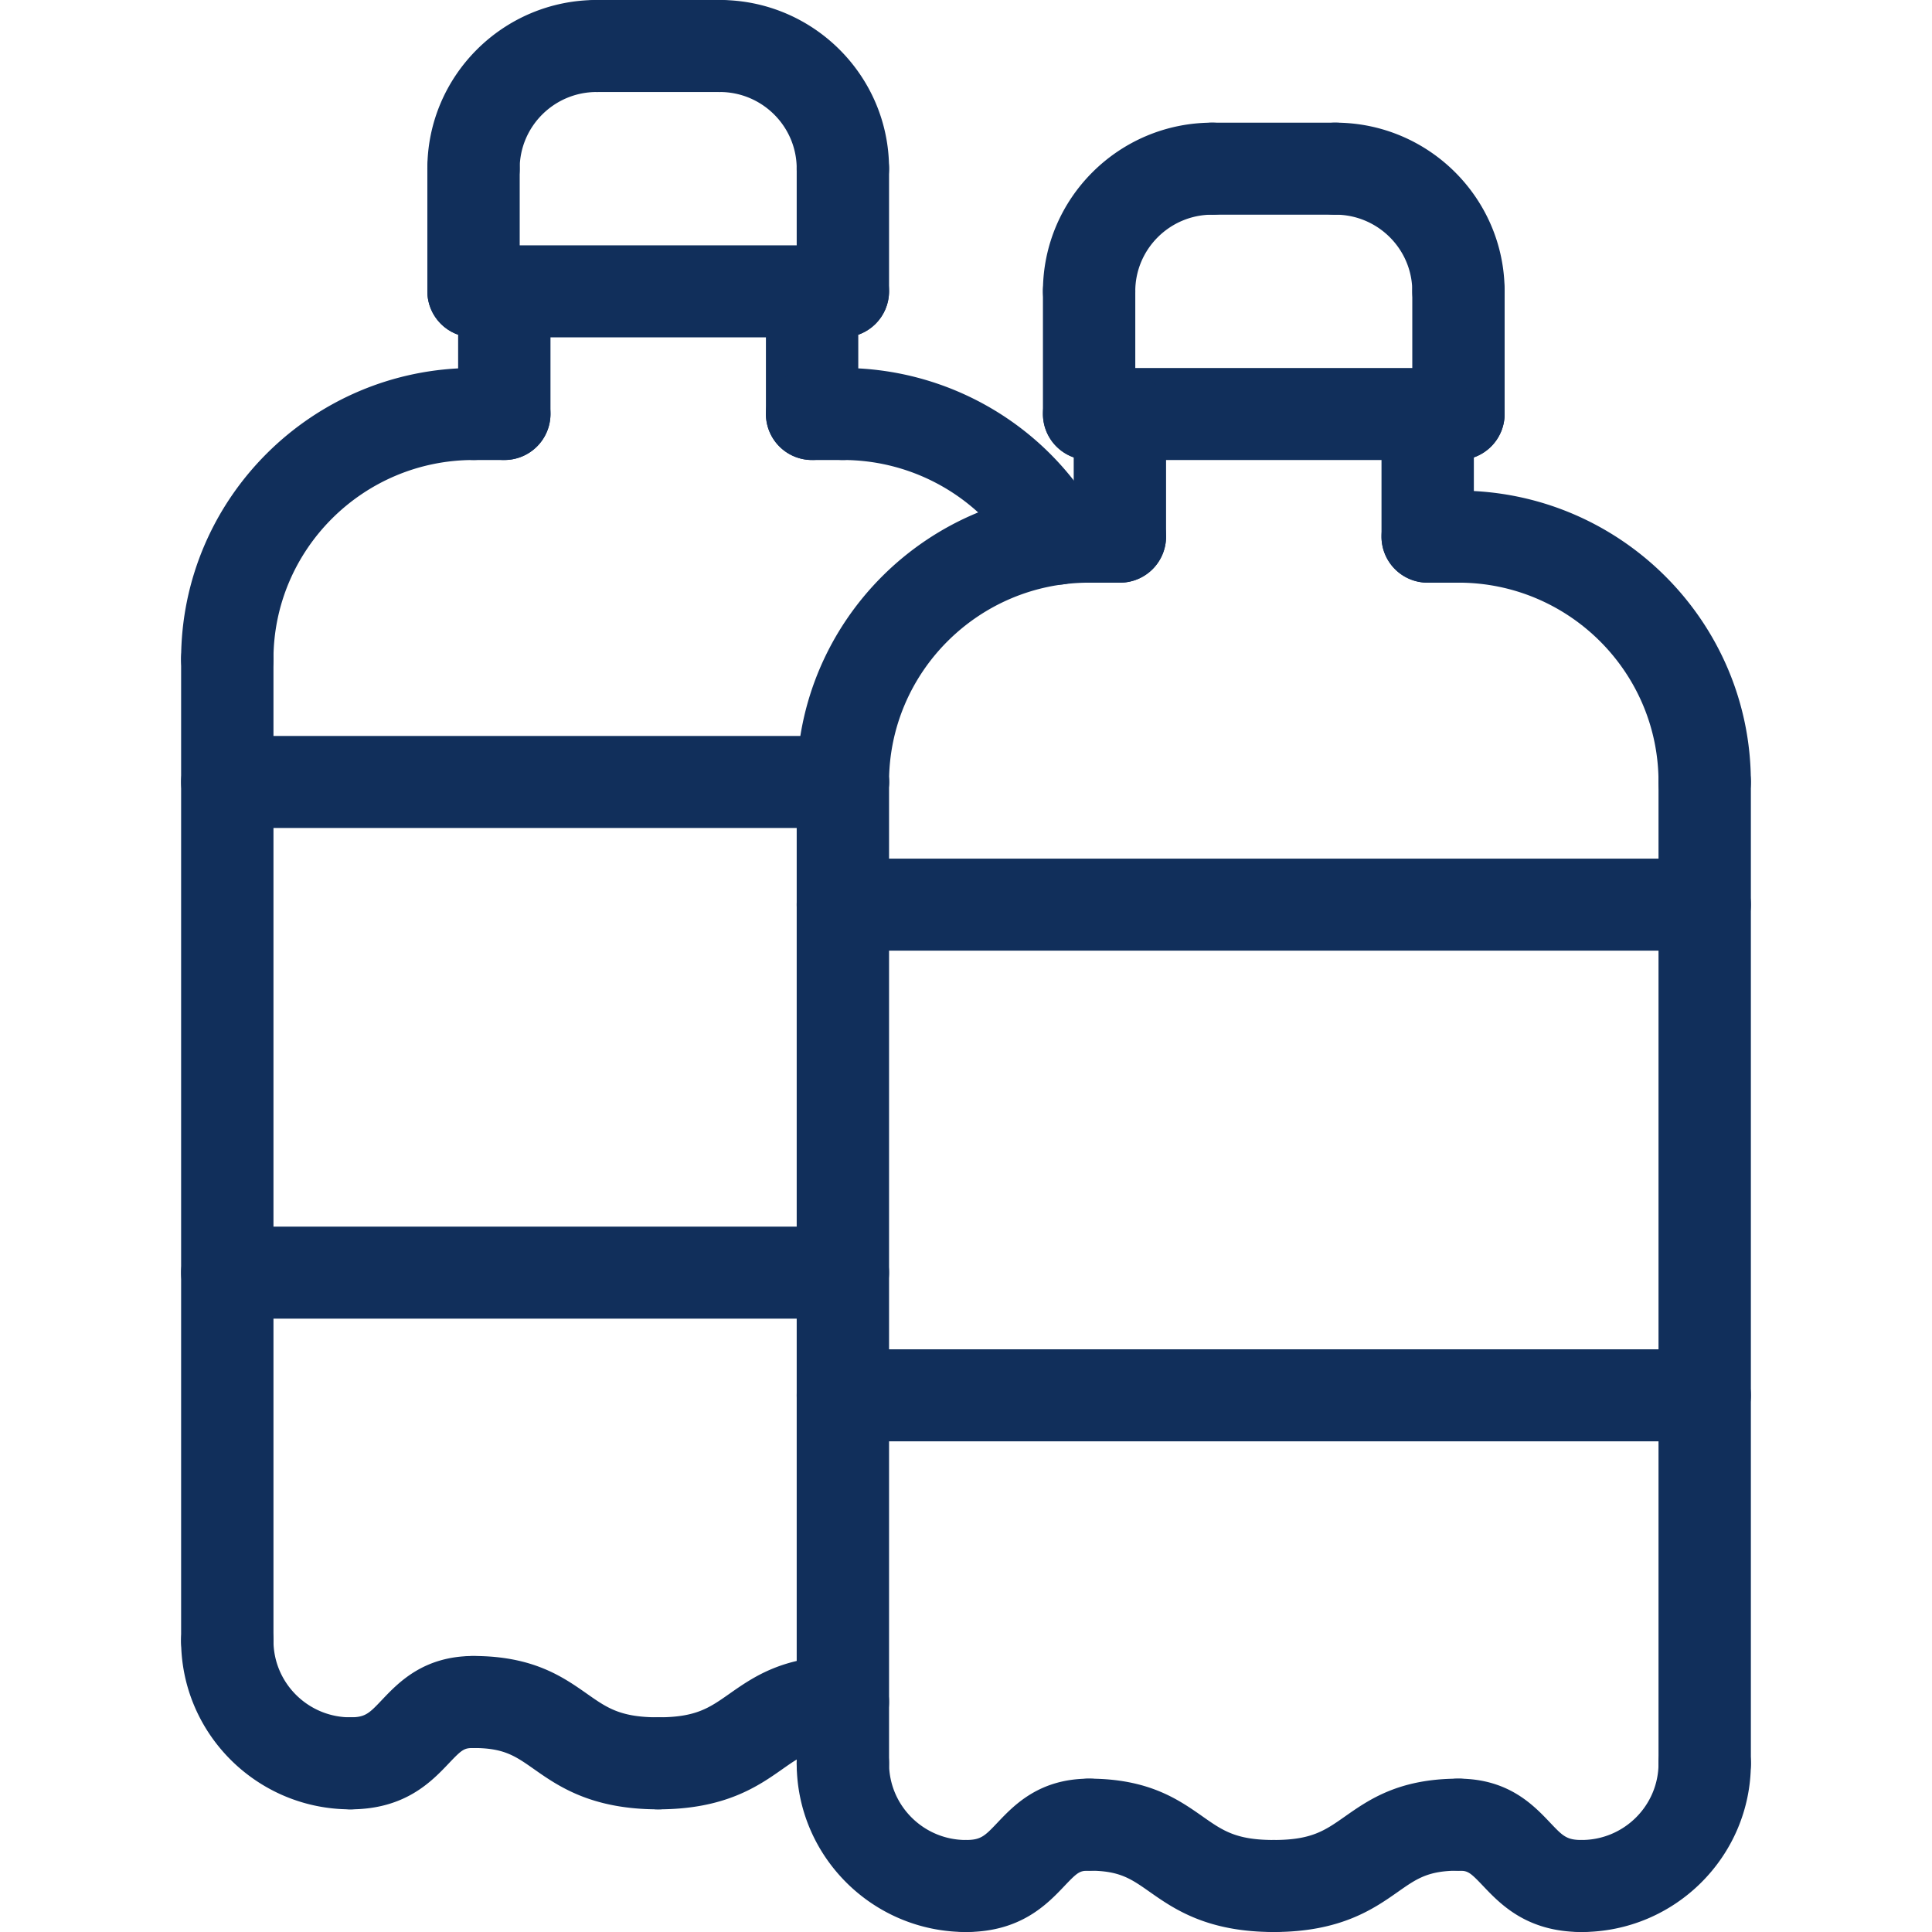
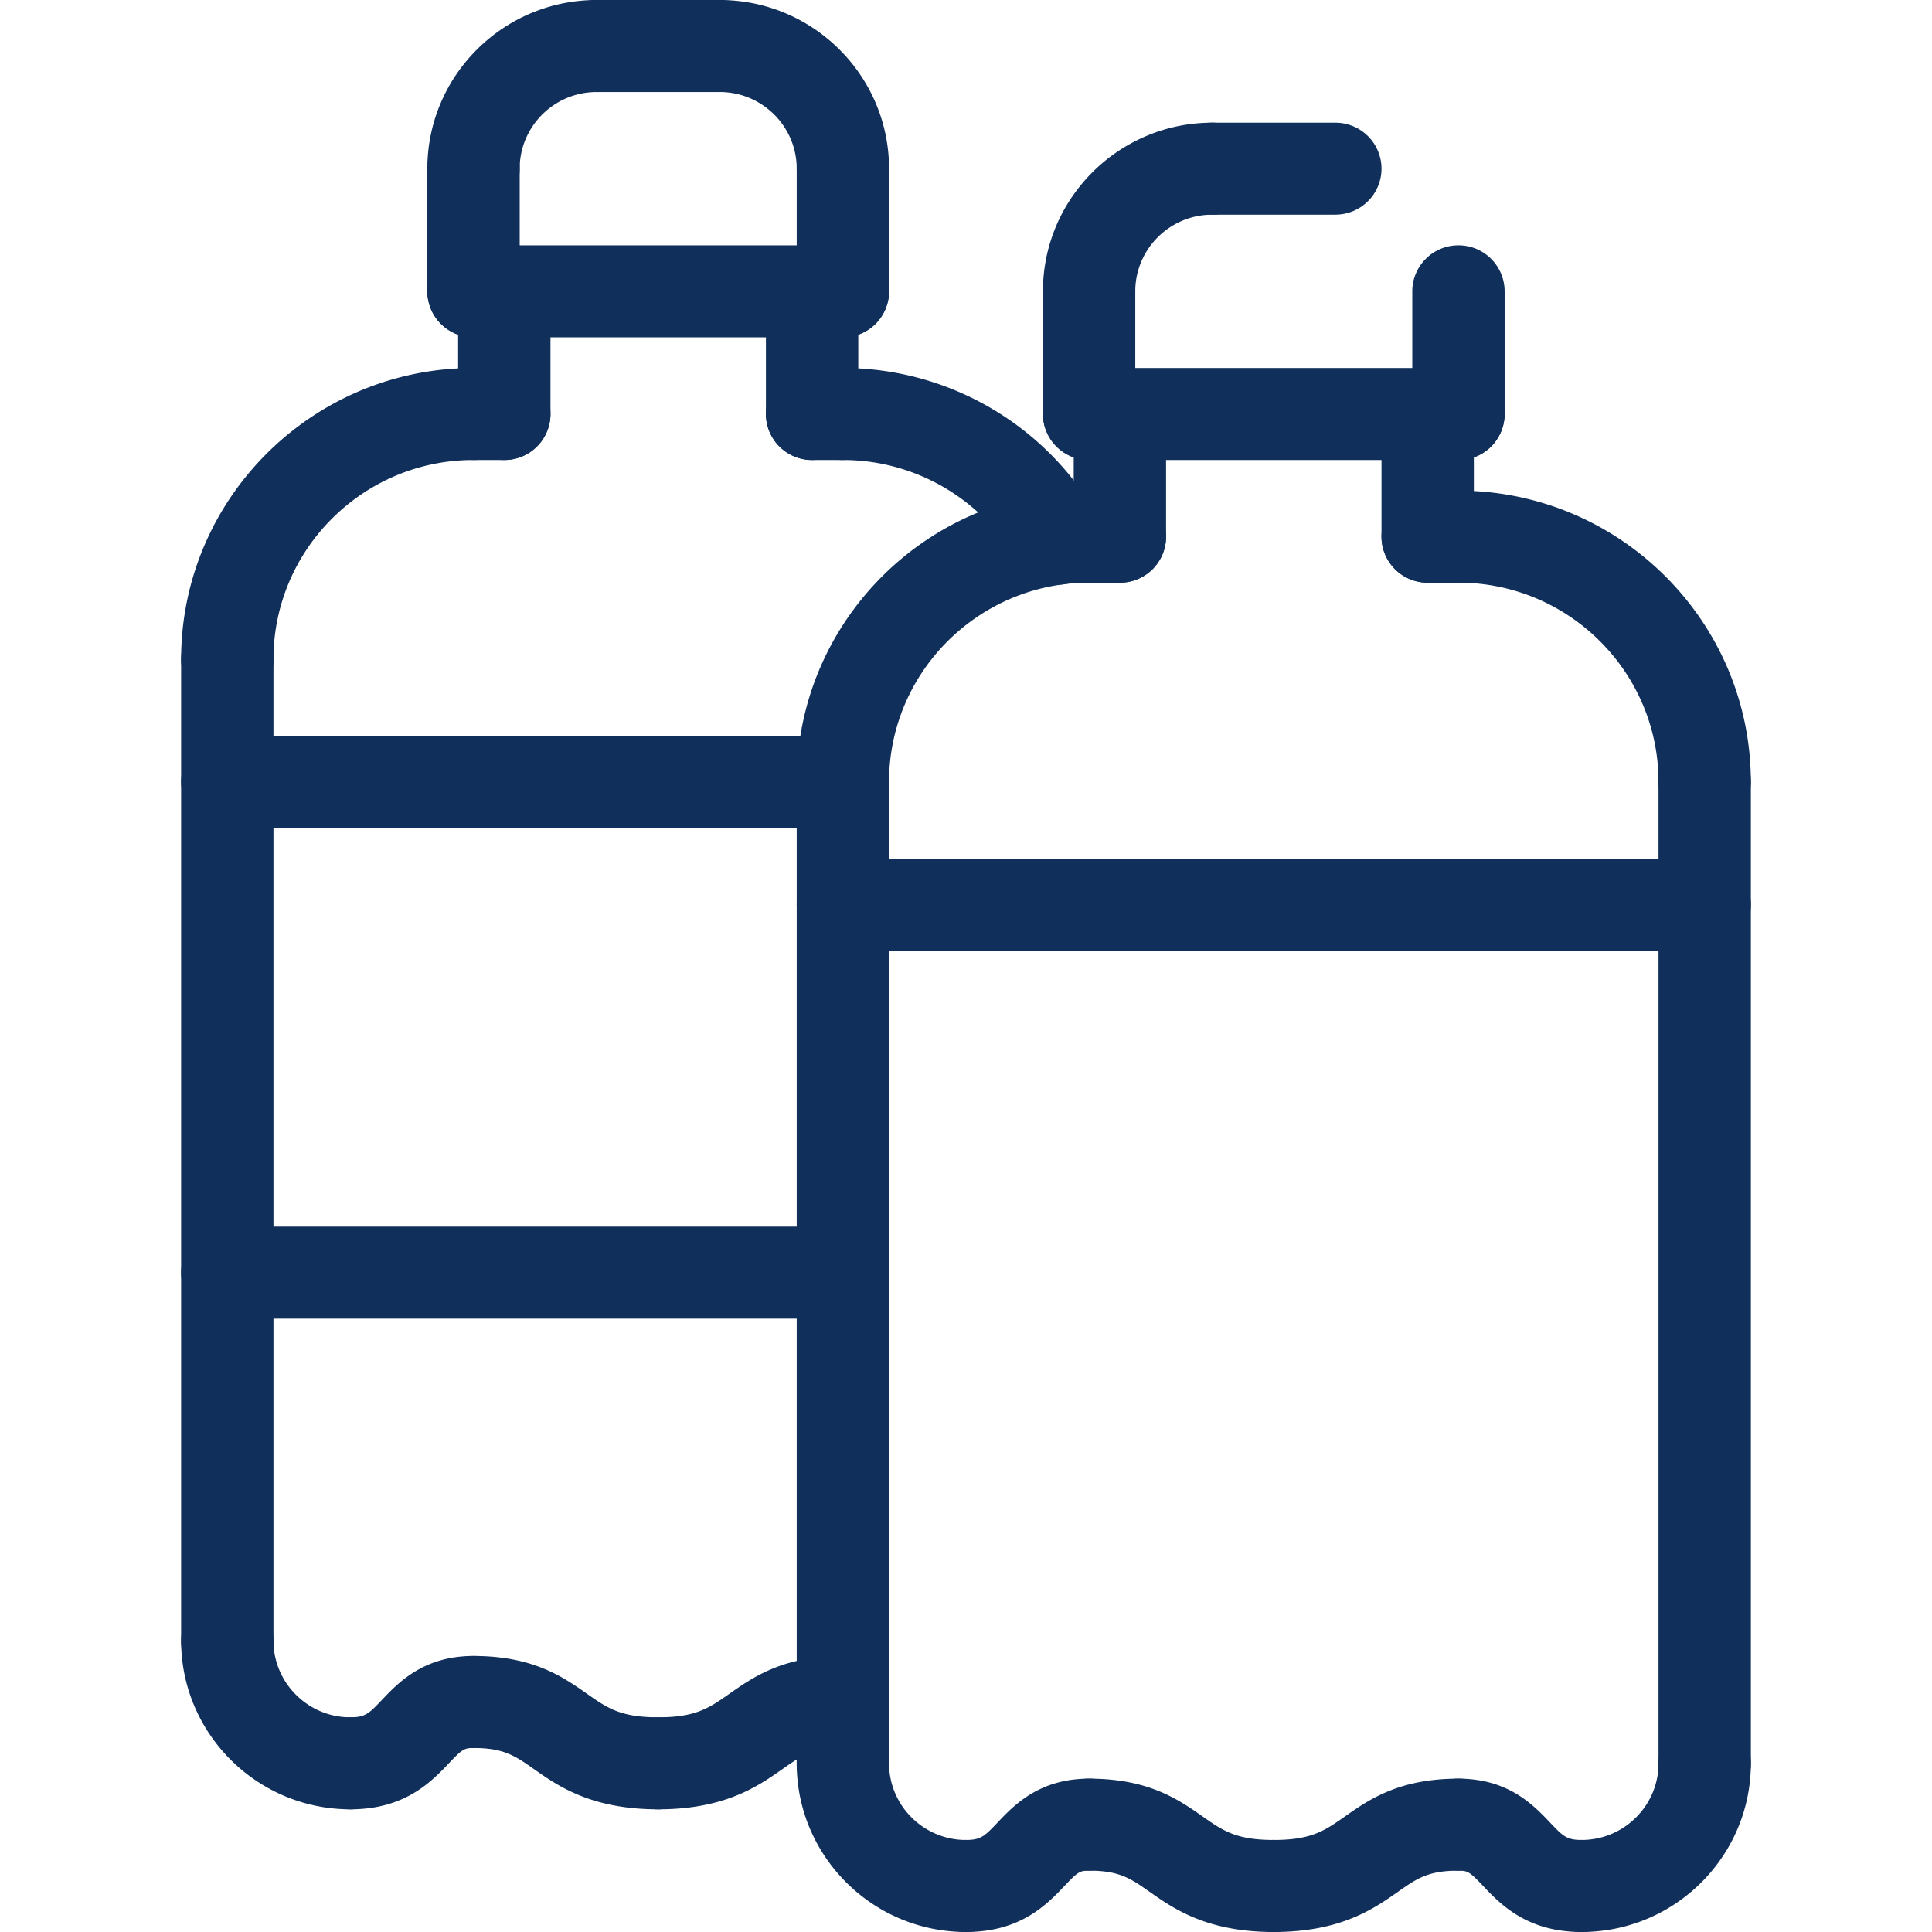
<svg xmlns="http://www.w3.org/2000/svg" preserveAspectRatio="xMidYMid meet" data-bbox="35 20 130.001 160" viewBox="35 20 130.001 160" height="200" width="200" data-type="color" role="presentation" aria-hidden="true" aria-label="">
  <g>
    <path d="M59.216 37.778a3.816 3.816 0 0 1-3.824-3.81c0-7.702 6.289-13.968 14.02-13.968 2.112 0 3.824 1.705 3.824 3.81s-1.712 3.81-3.824 3.81c-3.514 0-6.373 2.848-6.373 6.349a3.816 3.816 0 0 1-3.823 3.809z" fill="#112F5B" data-color="1" />
    <path d="M89.804 37.778a3.816 3.816 0 0 1-3.824-3.81c0-3.501-2.859-6.349-6.373-6.349-2.112 0-3.824-1.705-3.824-3.81S77.496 20 79.608 20c7.73 0 14.02 6.266 14.02 13.968a3.818 3.818 0 0 1-3.824 3.81z" fill="#112F5B" data-color="1" />
    <path d="M59.216 47.937a3.816 3.816 0 0 1-3.824-3.81V33.968a3.817 3.817 0 0 1 3.824-3.81 3.816 3.816 0 0 1 3.824 3.81v10.159a3.818 3.818 0 0 1-3.824 3.81z" fill="#112F5B" data-color="1" />
    <path d="M89.804 47.937a3.816 3.816 0 0 1-3.824-3.81V33.968a3.817 3.817 0 0 1 3.824-3.81 3.816 3.816 0 0 1 3.824 3.81v10.159a3.818 3.818 0 0 1-3.824 3.81z" fill="#112F5B" data-color="1" />
    <path d="M89.804 47.937H59.216c-2.112 0-3.824-1.705-3.824-3.81s1.712-3.81 3.824-3.81h30.588c2.112 0 3.824 1.705 3.824 3.81s-1.712 3.81-3.824 3.81z" fill="#112F5B" data-color="1" />
    <path d="M79.608 27.619H69.412c-2.112 0-3.824-1.705-3.824-3.81S67.3 20 69.412 20h10.196c2.112 0 3.824 1.705 3.824 3.81s-1.712 3.809-3.824 3.809z" fill="#112F5B" data-color="1" />
    <path d="M38.824 78.413A3.816 3.816 0 0 1 35 74.603C35 61.3 45.863 50.476 59.216 50.476a3.816 3.816 0 0 1 3.824 3.81 3.817 3.817 0 0 1-3.824 3.81c-9.136 0-16.569 7.406-16.569 16.508a3.817 3.817 0 0 1-3.823 3.809z" fill="#112F5B" data-color="1" />
    <path d="M107.573 68.424a3.822 3.822 0 0 1-3.332-1.937c-2.936-5.177-8.468-8.392-14.437-8.392a3.816 3.816 0 0 1-3.824-3.81 3.817 3.817 0 0 1 3.824-3.81c8.722 0 16.805 4.698 21.094 12.263a3.8 3.8 0 0 1-1.448 5.19 3.803 3.803 0 0 1-1.877.496z" fill="#112F5B" data-color="1" />
    <path d="M61.765 58.095a3.816 3.816 0 0 1-3.824-3.81V44.127c0-2.104 1.712-3.81 3.824-3.81s3.824 1.705 3.824 3.81v10.159a3.817 3.817 0 0 1-3.824 3.809z" fill="#112F5B" data-color="1" />
    <path d="M87.255 58.095a3.816 3.816 0 0 1-3.824-3.81V44.127a3.817 3.817 0 0 1 3.824-3.81 3.816 3.816 0 0 1 3.824 3.81v10.159a3.817 3.817 0 0 1-3.824 3.809z" fill="#112F5B" data-color="1" />
    <path d="M38.824 159.683a3.816 3.816 0 0 1-3.824-3.81v-81.27a3.817 3.817 0 0 1 3.824-3.81 3.816 3.816 0 0 1 3.824 3.81v81.27a3.818 3.818 0 0 1-3.824 3.81z" fill="#112F5B" data-color="1" />
    <path d="M49.02 169.841c-7.73 0-14.02-6.266-14.02-13.968a3.817 3.817 0 0 1 3.824-3.81 3.816 3.816 0 0 1 3.824 3.81c0 3.501 2.859 6.349 6.373 6.349a3.816 3.816 0 0 1 3.824 3.81 3.818 3.818 0 0 1-3.825 3.809z" fill="#112F5B" data-color="1" />
    <path d="M49.02 169.841a3.816 3.816 0 0 1-3.824-3.81 3.817 3.817 0 0 1 3.824-3.81c1.242 0 1.56-.334 2.613-1.443 1.375-1.447 3.452-3.636 7.583-3.636a3.816 3.816 0 0 1 3.824 3.81 3.817 3.817 0 0 1-3.824 3.81c-.768 0-.939.105-2.028 1.253-1.447 1.524-3.633 3.826-8.168 3.826z" fill="#112F5B" data-color="1" />
    <path d="M74.51 169.841a3.816 3.816 0 0 1-3.824-3.81 3.817 3.817 0 0 1 3.824-3.81c3.121 0 4.22-.772 5.883-1.939 1.992-1.399 4.472-3.14 9.411-3.14a3.816 3.816 0 0 1 3.824 3.81 3.817 3.817 0 0 1-3.824 3.81c-2.516 0-3.453.658-5.006 1.749-2.002 1.405-4.744 3.33-10.288 3.33z" fill="#112F5B" data-color="1" />
    <path d="M74.51 169.841c-5.544 0-8.286-1.925-10.288-3.33-1.553-1.091-2.491-1.749-5.006-1.749a3.816 3.816 0 0 1-3.824-3.81 3.817 3.817 0 0 1 3.824-3.81c4.94 0 7.419 1.741 9.411 3.14 1.663 1.168 2.762 1.939 5.883 1.939a3.816 3.816 0 0 1 3.824 3.81 3.817 3.817 0 0 1-3.824 3.81z" fill="#112F5B" data-color="1" />
    <path d="M89.804 88.571h-50.98A3.816 3.816 0 0 1 35 84.761a3.817 3.817 0 0 1 3.824-3.81h50.98a3.816 3.816 0 0 1 3.824 3.81 3.817 3.817 0 0 1-3.824 3.81z" fill="#112F5B" data-color="1" />
    <path d="M89.804 129.206h-50.98a3.816 3.816 0 0 1-3.824-3.81 3.817 3.817 0 0 1 3.824-3.81h50.98a3.816 3.816 0 0 1 3.824 3.81 3.817 3.817 0 0 1-3.824 3.81z" fill="#112F5B" data-color="1" />
    <path d="M61.765 58.095h-2.549a3.816 3.816 0 0 1-3.824-3.81 3.817 3.817 0 0 1 3.824-3.81h2.549a3.816 3.816 0 0 1 3.824 3.81 3.817 3.817 0 0 1-3.824 3.81z" fill="#112F5B" data-color="1" />
    <path d="M89.804 58.095h-2.549a3.816 3.816 0 0 1-3.824-3.81 3.817 3.817 0 0 1 3.824-3.81h2.549a3.816 3.816 0 0 1 3.824 3.81 3.817 3.817 0 0 1-3.824 3.81z" fill="#112F5B" data-color="1" />
    <path d="M110.196 47.937a3.816 3.816 0 0 1-3.824-3.81c0-7.702 6.289-13.968 14.02-13.968 2.112 0 3.824 1.705 3.824 3.81s-1.712 3.81-3.824 3.81c-3.514 0-6.373 2.848-6.373 6.349a3.815 3.815 0 0 1-3.823 3.809z" fill="#112F5B" data-color="1" />
-     <path d="M140.784 47.937a3.816 3.816 0 0 1-3.824-3.81c0-3.501-2.859-6.349-6.373-6.349-2.112 0-3.824-1.705-3.824-3.81s1.712-3.81 3.824-3.81c7.73 0 14.02 6.266 14.02 13.968a3.816 3.816 0 0 1-3.823 3.811z" fill="#112F5B" data-color="1" />
    <path d="M110.196 58.095a3.816 3.816 0 0 1-3.824-3.81V44.127a3.817 3.817 0 0 1 3.824-3.81 3.816 3.816 0 0 1 3.824 3.81v10.159a3.816 3.816 0 0 1-3.824 3.809z" fill="#112F5B" data-color="1" />
    <path d="M140.784 58.095a3.816 3.816 0 0 1-3.824-3.81V44.127a3.817 3.817 0 0 1 3.824-3.81 3.816 3.816 0 0 1 3.824 3.81v10.159a3.816 3.816 0 0 1-3.824 3.809z" fill="#112F5B" data-color="1" />
    <path d="M140.784 58.095h-30.588a3.816 3.816 0 0 1-3.824-3.81 3.817 3.817 0 0 1 3.824-3.81h30.588a3.816 3.816 0 0 1 3.824 3.81 3.816 3.816 0 0 1-3.824 3.81z" fill="#112F5B" data-color="1" />
    <path d="M130.588 37.778h-10.196c-2.112 0-3.824-1.705-3.824-3.81s1.712-3.81 3.824-3.81h10.196c2.112 0 3.824 1.705 3.824 3.81s-1.712 3.81-3.824 3.81z" fill="#112F5B" data-color="1" />
-     <path d="M89.804 88.571a3.816 3.816 0 0 1-3.824-3.81c0-13.304 10.863-24.127 24.216-24.127a3.816 3.816 0 0 1 3.824 3.81 3.817 3.817 0 0 1-3.824 3.81c-9.136 0-16.569 7.406-16.569 16.508a3.815 3.815 0 0 1-3.823 3.809z" fill="#112F5B" data-color="1" />
+     <path d="M89.804 88.571a3.816 3.816 0 0 1-3.824-3.81c0-13.304 10.863-24.127 24.216-24.127a3.816 3.816 0 0 1 3.824 3.81 3.817 3.817 0 0 1-3.824 3.81c-9.136 0-16.569 7.406-16.569 16.508a3.815 3.815 0 0 1-3.823 3.809" fill="#112F5B" data-color="1" />
    <path d="M161.176 88.571a3.816 3.816 0 0 1-3.824-3.81c0-9.102-7.432-16.508-16.569-16.508a3.816 3.816 0 0 1-3.824-3.81 3.817 3.817 0 0 1 3.824-3.81c13.352 0 24.216 10.823 24.216 24.127a3.815 3.815 0 0 1-3.823 3.811z" fill="#112F5B" data-color="1" />
    <path d="M112.745 68.254a3.816 3.816 0 0 1-3.824-3.81V54.286a3.817 3.817 0 0 1 3.824-3.81 3.816 3.816 0 0 1 3.824 3.81v10.159a3.816 3.816 0 0 1-3.824 3.809z" fill="#112F5B" data-color="1" />
    <path d="M138.235 68.254a3.816 3.816 0 0 1-3.824-3.81V54.286a3.817 3.817 0 0 1 3.824-3.81 3.816 3.816 0 0 1 3.824 3.81v10.159a3.816 3.816 0 0 1-3.824 3.809z" fill="#112F5B" data-color="1" />
    <path d="M89.804 169.841a3.816 3.816 0 0 1-3.824-3.81v-81.27a3.817 3.817 0 0 1 3.824-3.81 3.816 3.816 0 0 1 3.824 3.81v81.27a3.817 3.817 0 0 1-3.824 3.81z" fill="#112F5B" data-color="1" />
    <path d="M161.176 169.841a3.816 3.816 0 0 1-3.824-3.81v-81.27a3.817 3.817 0 0 1 3.824-3.81 3.816 3.816 0 0 1 3.824 3.81v81.27a3.816 3.816 0 0 1-3.824 3.81z" fill="#112F5B" data-color="1" />
    <path d="M100 180c-7.73 0-14.02-6.266-14.02-13.968a3.817 3.817 0 0 1 3.824-3.81 3.816 3.816 0 0 1 3.824 3.81c0 3.501 2.859 6.349 6.373 6.349 2.112 0 3.824 1.705 3.824 3.81S102.112 180 100 180z" fill="#112F5B" data-color="1" />
    <path d="M150.98 180c-2.112 0-3.824-1.705-3.824-3.81s1.712-3.81 3.824-3.81c3.514 0 6.373-2.848 6.373-6.349a3.817 3.817 0 0 1 3.824-3.81 3.816 3.816 0 0 1 3.824 3.81C165 173.734 158.711 180 150.98 180z" fill="#112F5B" data-color="1" />
    <path d="M100 180c-2.112 0-3.824-1.705-3.824-3.81s1.712-3.81 3.824-3.81c1.242 0 1.56-.334 2.613-1.443 1.375-1.447 3.452-3.636 7.583-3.636a3.816 3.816 0 0 1 3.824 3.81 3.817 3.817 0 0 1-3.824 3.81c-.768 0-.939.105-2.028 1.253-1.447 1.523-3.633 3.826-8.168 3.826z" fill="#112F5B" data-color="1" />
    <path d="M150.98 180c-4.534 0-6.721-2.303-8.168-3.826-1.089-1.148-1.26-1.253-2.028-1.253a3.816 3.816 0 0 1-3.824-3.81 3.817 3.817 0 0 1 3.824-3.81c4.131 0 6.209 2.188 7.584 3.636 1.052 1.109 1.37 1.443 2.612 1.443 2.112 0 3.824 1.705 3.824 3.81s-1.712 3.81-3.824 3.81z" fill="#112F5B" data-color="1" />
    <path d="M125.49 180c-2.112 0-3.824-1.705-3.824-3.81s1.712-3.81 3.824-3.81c3.121 0 4.22-.772 5.883-1.939 1.992-1.399 4.472-3.14 9.411-3.14a3.816 3.816 0 0 1 3.824 3.81 3.817 3.817 0 0 1-3.824 3.81c-2.516 0-3.453.658-5.006 1.749-2.001 1.404-4.743 3.33-10.288 3.33z" fill="#112F5B" data-color="1" />
    <path d="M125.49 180c-5.544 0-8.286-1.925-10.288-3.33-1.553-1.091-2.491-1.749-5.006-1.749a3.816 3.816 0 0 1-3.824-3.81 3.817 3.817 0 0 1 3.824-3.81c4.94 0 7.419 1.741 9.411 3.14 1.663 1.168 2.762 1.939 5.883 1.939 2.112 0 3.824 1.705 3.824 3.81s-1.712 3.81-3.824 3.81z" fill="#112F5B" data-color="1" />
    <path d="M161.176 98.73H89.804a3.816 3.816 0 0 1-3.824-3.81 3.817 3.817 0 0 1 3.824-3.81h71.373a3.816 3.816 0 0 1 3.824 3.81 3.818 3.818 0 0 1-3.825 3.81z" fill="#112F5B" data-color="1" />
-     <path d="M161.176 139.365H89.804c-2.112 0-3.824-1.705-3.824-3.81s1.712-3.81 3.824-3.81h71.373c2.112 0 3.824 1.705 3.824 3.81s-1.713 3.81-3.825 3.81z" fill="#112F5B" data-color="1" />
    <path d="M112.745 68.254h-2.549a3.816 3.816 0 0 1-3.824-3.81 3.817 3.817 0 0 1 3.824-3.81h2.549a3.816 3.816 0 0 1 3.824 3.81 3.816 3.816 0 0 1-3.824 3.81z" fill="#112F5B" data-color="1" />
    <path d="M140.784 68.254h-2.549a3.816 3.816 0 0 1-3.824-3.81 3.817 3.817 0 0 1 3.824-3.81h2.549a3.816 3.816 0 0 1 3.824 3.81 3.816 3.816 0 0 1-3.824 3.81z" fill="#112F5B" data-color="1" />
  </g>
</svg>